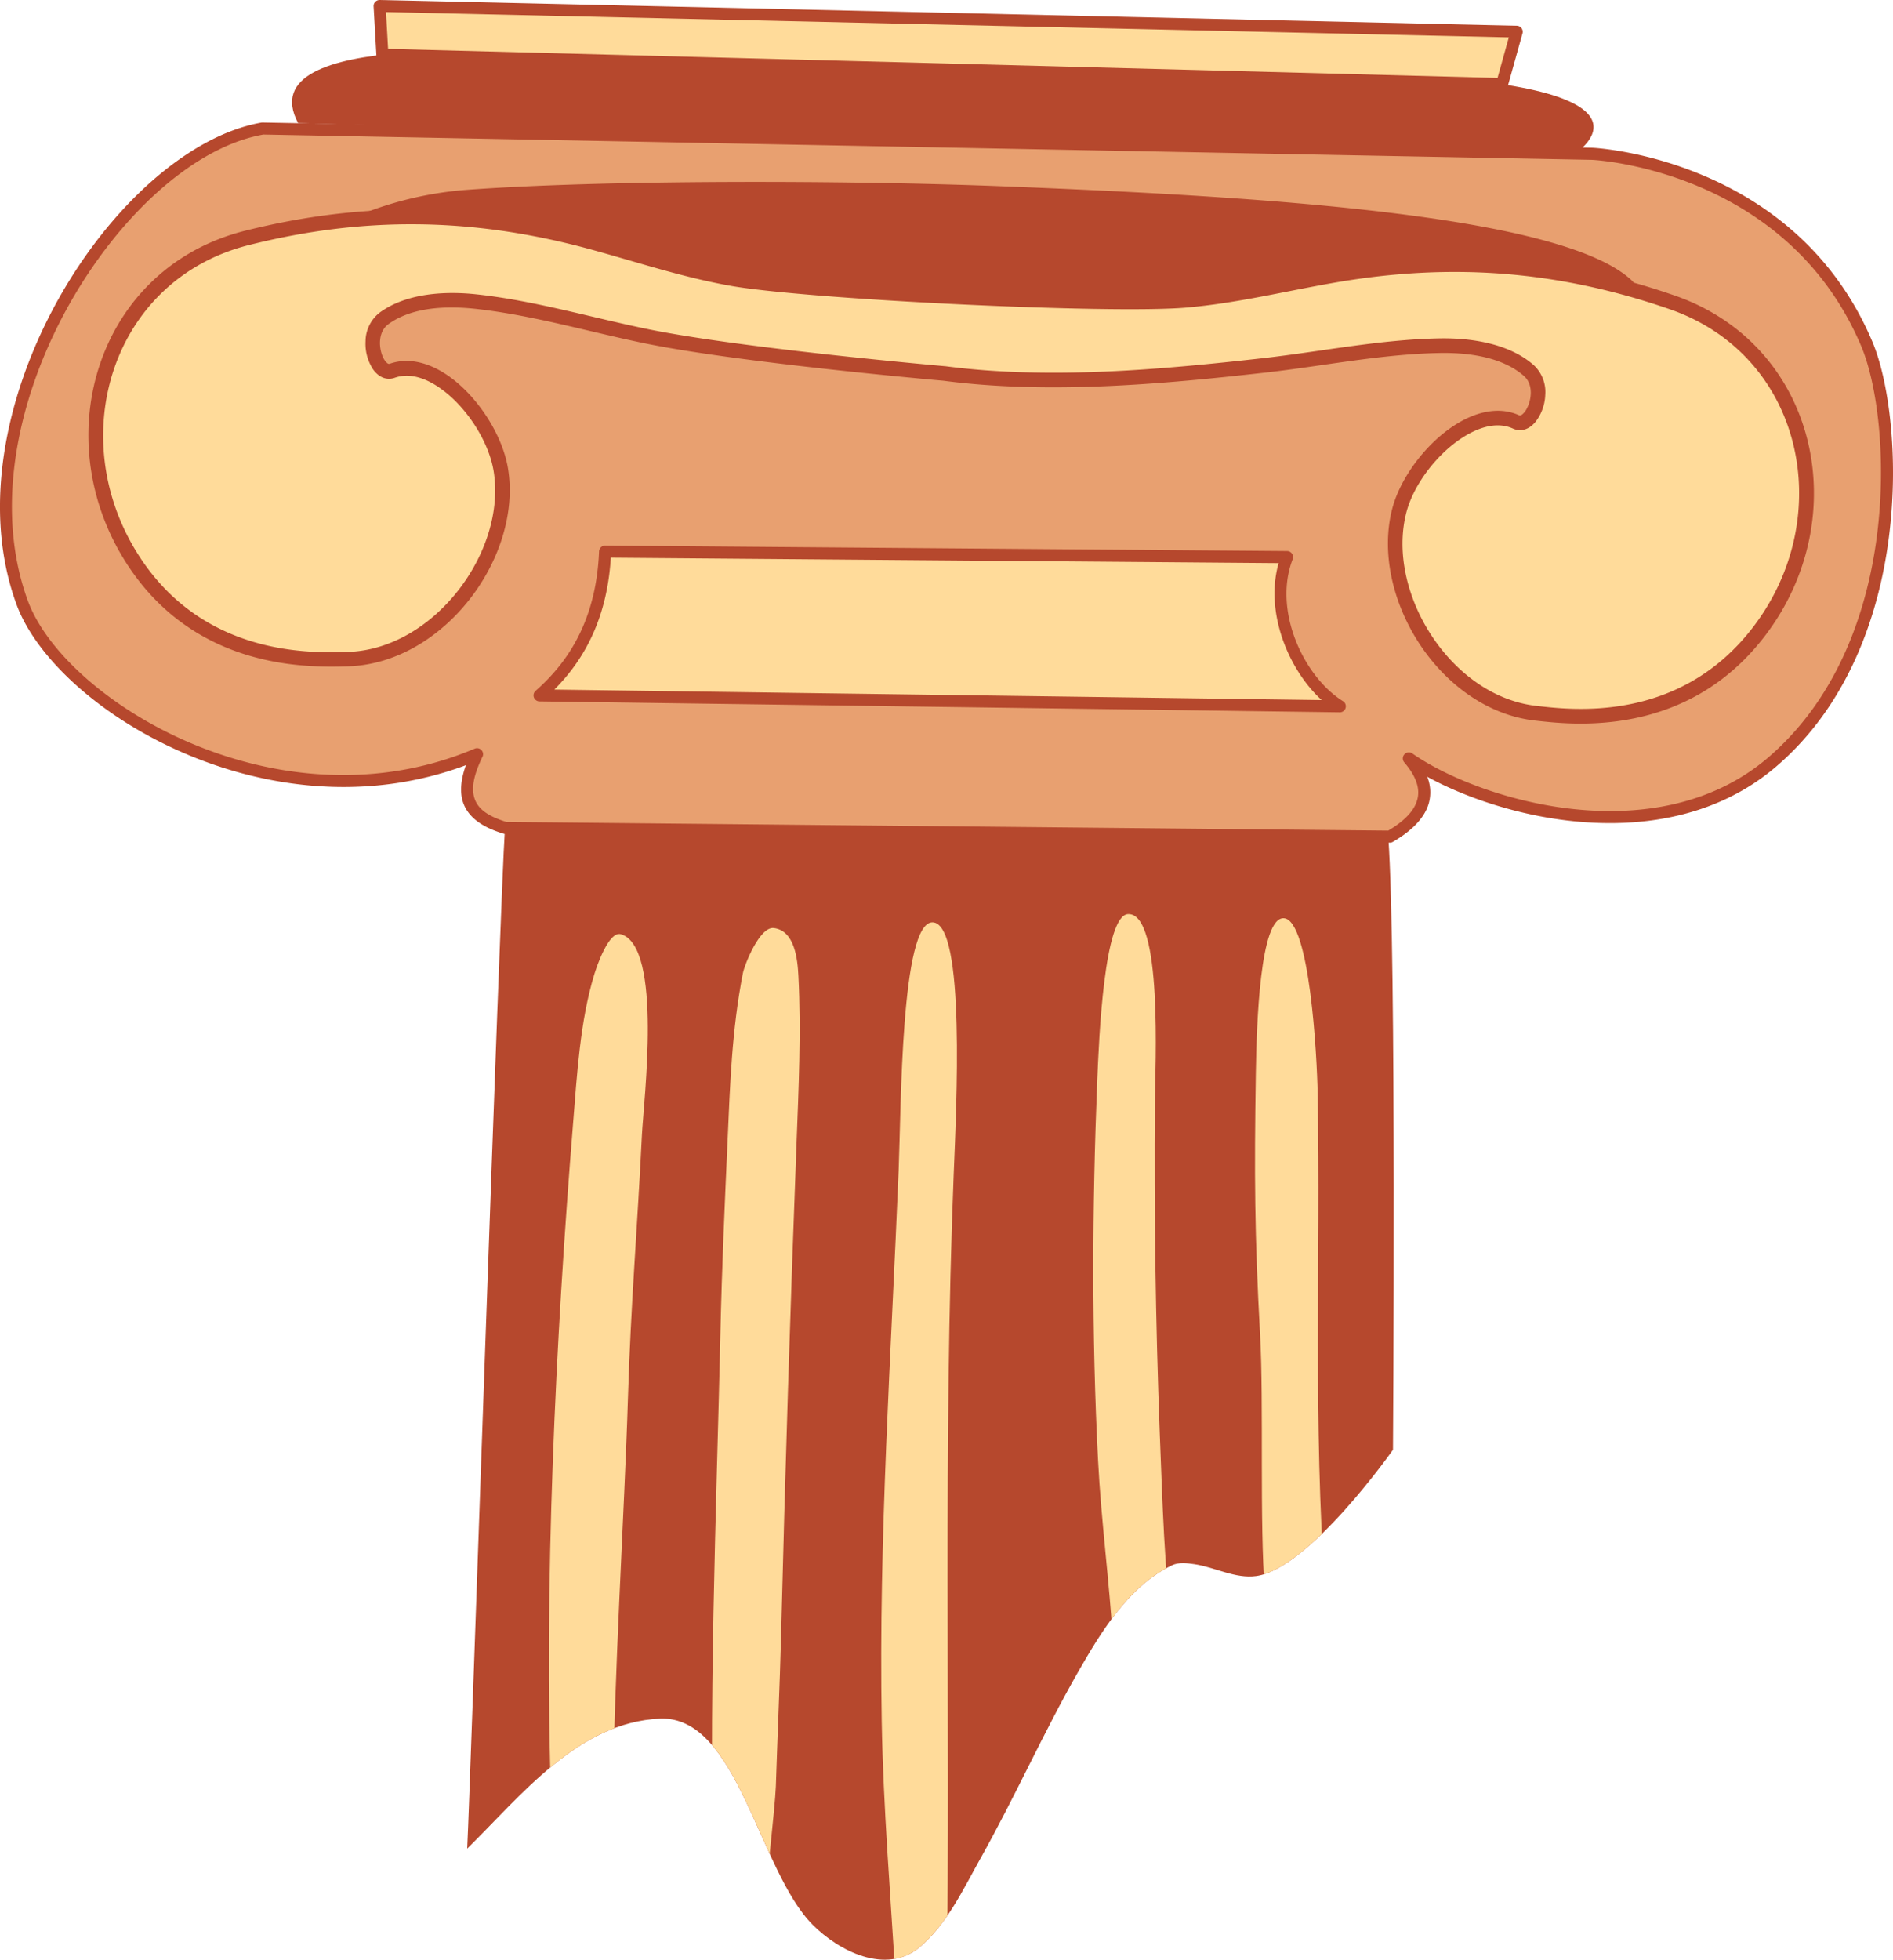
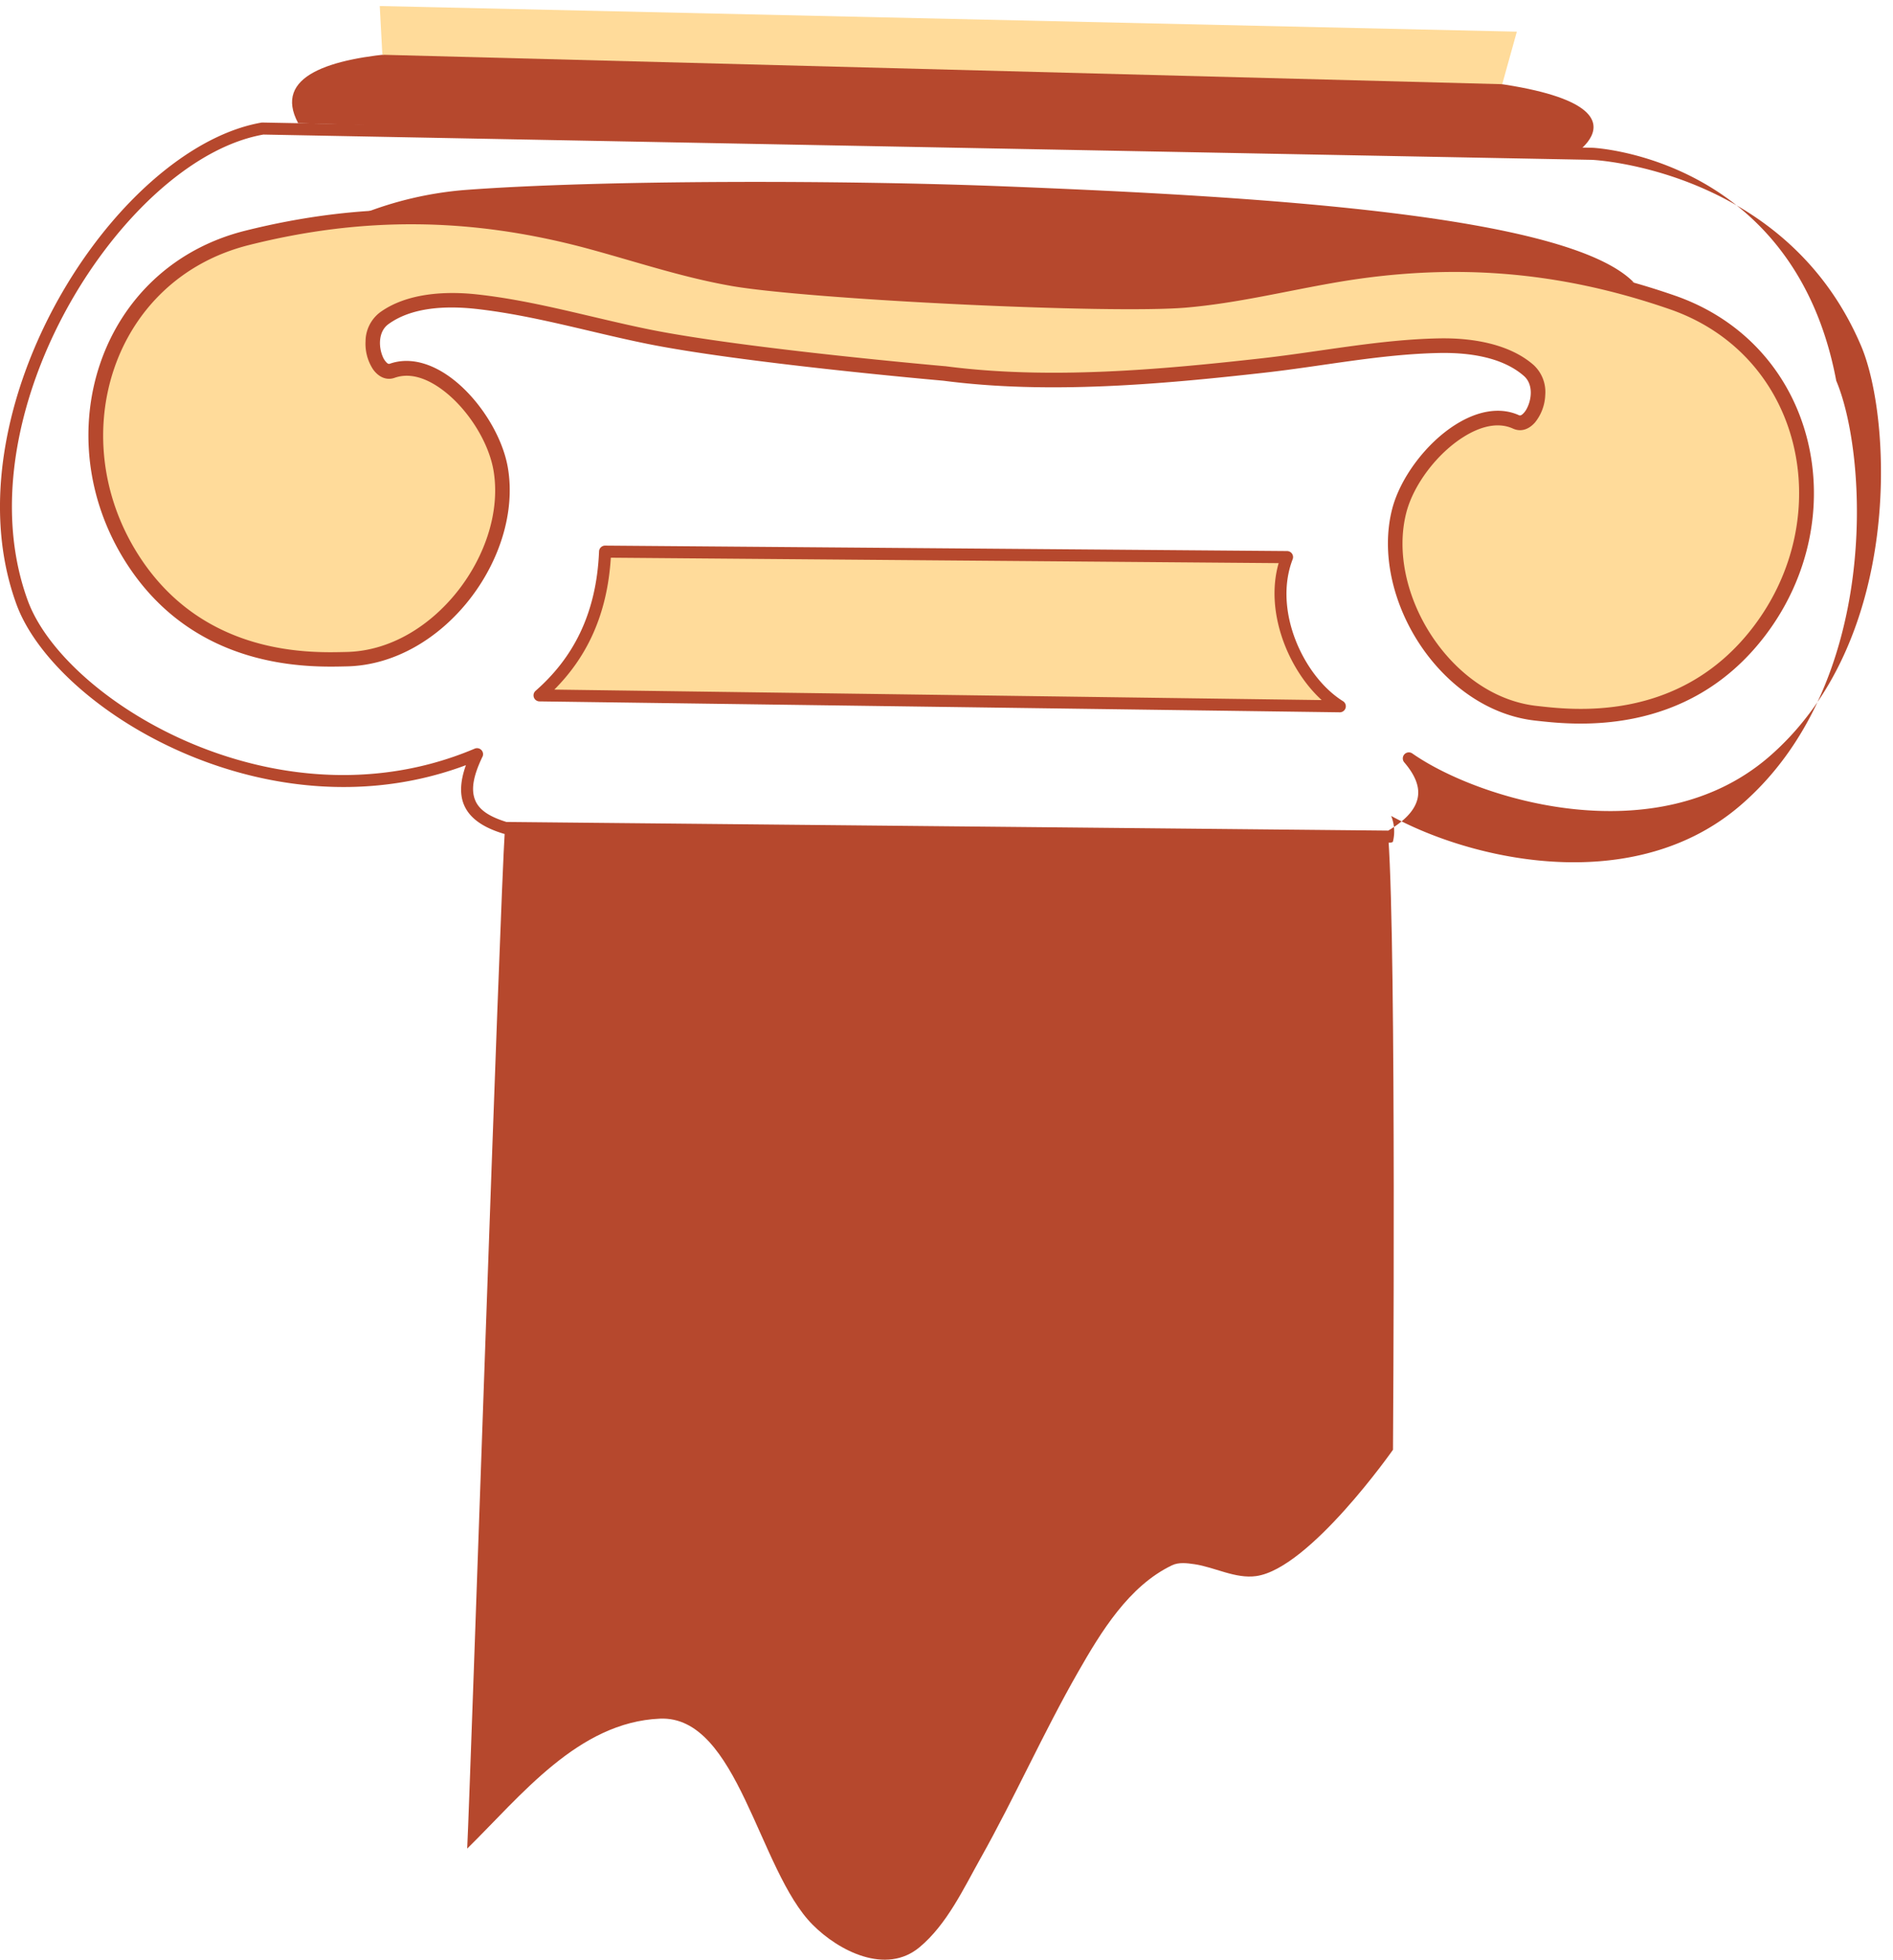
<svg xmlns="http://www.w3.org/2000/svg" viewBox="0 0 722.81 747.85">
  <defs>
    <style>.cls-1,.cls-2{fill:#b6482d;}.cls-1{clip-rule:evenodd;}.cls-2,.cls-4,.cls-5{fill-rule:evenodd;}.cls-3{clip-path:url(#clip-path);}.cls-4{fill:#ffdb9a;}.cls-5{fill:#e8a070;}</style>
    <clipPath id="clip-path">
-       <path class="cls-1" d="M192.8,316.2c-2,29.94-13.11,362.89-14.41,389.25C199,685.23,220.8,657.19,252,655.86c29.8-1.27,37.61,57.91,58.29,78.64,9.93,10,28,19.29,40.82,8.59,10.45-8.7,16.79-22.34,23.33-34,13.11-23.34,23.94-47.85,37.23-71.07,8.75-15.29,19.37-32.79,35.84-40.68,2.58-1.23,5.68-.84,8.55-.42,7.77,1.14,15.71,5.67,23.66,4.53,20.41-2.94,52.17-48.2,52.17-48.2s1.35-190-1.77-233.41Z" />
-     </clipPath>
+       </clipPath>
  </defs>
  <g id="Слой_2" data-name="Слой 2">
    <g id="Слой_1-2" data-name="Слой 1">
      <path class="cls-2" d="M192.8,316.2c-2,29.94-13.11,362.89-14.41,389.25C199,685.23,220.8,657.19,252,655.86c29.8-1.27,37.61,57.91,58.29,78.64,9.93,10,28,19.29,40.82,8.59,10.45-8.7,16.79-22.34,23.33-34,13.11-23.34,23.94-47.85,37.23-71.07,8.75-15.29,19.37-32.79,35.84-40.68,2.58-1.23,5.68-.84,8.55-.42,7.77,1.14,15.71,5.67,23.66,4.53,20.41-2.94,52.17-48.2,52.17-48.2s1.35-190-1.77-233.41Z" />
      <g class="cls-3">
        <path class="cls-4" d="M210.52,688.75c-3-82.57,1.62-177.72,8.3-260.09,1.5-18.45,2.64-39,8.1-56.83.82-2.71,5.48-16.7,10.18-15.32,16,4.73,8.65,63.61,8,76.68-1.75,36.06-4.25,64.46-5.34,100.54-1.27,42.24-5.48,108.95-5.59,151.19C226.49,685.55,217,683.82,210.52,688.75Z" />
-         <path class="cls-4" d="M272.77,720.4c-2.55-62.91.9-148.19,2.29-211.16.56-25.44,1.66-49.5,2.76-74.14.93-20.9,1.58-41.94,5.84-63.73.64-3.26,6.44-17.93,11.83-17.21,8,1,9.05,11.95,9.37,18.3,1.09,21.28.06,43.39-.72,63.92q-3.58,93.93-5.9,187.93c-.5,19.18-1.39,38.31-2,57.47C296,689.08,292,725,292,725S277.84,727.28,272.77,720.4Z" />
        <path class="cls-4" d="M341.92,755.07c-1.91-32.59-4.66-65.25-5.24-97.94-1.24-70.3,3.62-140.59,6.46-210.82.94-23.43.82-94.75,13-94.32,12.64.44,9,71.24,8,96.42-4.05,102.57-1.27,206.8-2.62,309.4C354.24,756.83,349.28,755.73,341.92,755.07Z" />
        <path class="cls-4" d="M448,626.24c-8.38.23-14.31,1.23-23,.51-1.38-23.09-4.51-46-5.71-69.16-2.49-48-2.26-97-.33-145.07.67-16.66,2.65-63.44,11.83-63.69,13.2-.35,10.3,57.69,10.18,72-.33,41.85.27,83.45,1.83,125.26C443.93,574.28,444.47,598.23,448,626.24Z" />
        <path class="cls-4" d="M483,607.74c-2.16-26.89-.38-71.63-1.87-98.59-2.11-38.39-2.21-60.91-1.62-99.35.29-18.75,1.56-60.26,10.81-59.37,9.73.93,12.54,52,12.81,66.95,1.14,63.95-1.78,125.75,2.89,189.75-7.72.65-15.39,1.89-23.11,2.47Z" />
      </g>
-       <path class="cls-5" d="M182.15,287.78c-7.39,15.43-4.14,23.64,10.85,28.14l337.68,3.31c14.07-8.17,17.43-18,7.24-29.88,26.58,18.57,95.12,38.81,138.82,1.35,52.47-45,48.07-131.13,36-159.48C683.52,62.08,608,58.69,608,58.69L100.35,49.06C45.57,58.45-18,157.71,8.48,229.91,23,269.39,106.09,320,182.15,287.78Z" />
-       <path class="cls-2" d="M177.9,292c-2.15,6-2.39,10.91-.86,14.83,2,5.08,6.92,8.83,15.3,11.34a2.76,2.76,0,0,0,.64.1l337.68,3.31a2.24,2.24,0,0,0,1.18-.31c7.69-4.47,12.33-9.51,13.78-14.94a15.77,15.77,0,0,0-.65-9.9c14,7.66,34.12,14.7,55.7,16.94,26.52,2.76,55.21-1.71,77.57-20.88,26.69-22.87,39-56.18,43-87.42s-.21-60.29-6.32-74.7C685.07,59.86,608.1,56.39,608.1,56.39H608L100.4,46.76a3.25,3.25,0,0,0-.44,0C77.57,50.63,53.67,69.05,34.87,94.62,6.83,132.76-9.82,186.7,6.32,230.7c5.93,16.17,23,34.25,46.49,47.91C86.44,298.19,133.09,308.76,177.9,292Zm6.32-3.18a2.3,2.3,0,0,0-3-3.11c-44.9,19-92.31,8.67-126.13-11-22.36-13-38.82-30.1-44.48-45.51C-5,186.49,11.42,134.3,38.57,97.35c17.94-24.41,40.58-42.23,62-46L607.92,61c1.62.08,74.36,4.08,102.76,71.12,5.9,13.95,9.88,42.12,6,72.32S701,266.86,675.24,289c-21.34,18.3-48.77,22.43-74.09,19.79s-48.85-12.15-61.91-21.28a2.31,2.31,0,0,0-3.07,3.39c4.47,5.21,6.17,9.89,5,14.24s-5,8.22-11.1,11.83l-336.71-3.3c-6.44-2-10.5-4.56-12-8.5C179.74,301,180.89,295.73,184.22,288.77Z" />
+       <path class="cls-2" d="M177.9,292c-2.15,6-2.39,10.91-.86,14.83,2,5.08,6.92,8.83,15.3,11.34a2.76,2.76,0,0,0,.64.1l337.68,3.31a2.24,2.24,0,0,0,1.18-.31a15.77,15.77,0,0,0-.65-9.9c14,7.66,34.12,14.7,55.7,16.94,26.52,2.76,55.21-1.71,77.57-20.88,26.69-22.87,39-56.18,43-87.42s-.21-60.29-6.32-74.7C685.07,59.86,608.1,56.39,608.1,56.39H608L100.4,46.76a3.25,3.25,0,0,0-.44,0C77.57,50.63,53.67,69.05,34.87,94.62,6.83,132.76-9.82,186.7,6.32,230.7c5.93,16.17,23,34.25,46.49,47.91C86.44,298.19,133.09,308.76,177.9,292Zm6.32-3.18a2.3,2.3,0,0,0-3-3.11c-44.9,19-92.31,8.67-126.13-11-22.36-13-38.82-30.1-44.48-45.51C-5,186.49,11.42,134.3,38.57,97.35c17.94-24.41,40.58-42.23,62-46L607.92,61c1.62.08,74.36,4.08,102.76,71.12,5.9,13.95,9.88,42.12,6,72.32S701,266.86,675.24,289c-21.34,18.3-48.77,22.43-74.09,19.79s-48.85-12.15-61.91-21.28a2.31,2.31,0,0,0-3.07,3.39c4.47,5.21,6.17,9.89,5,14.24s-5,8.22-11.1,11.83l-336.71-3.3c-6.44-2-10.5-4.56-12-8.5C179.74,301,180.89,295.73,184.22,288.77Z" />
      <path class="cls-4" d="M231,210.51l260.4,2.11c-8,20.7,4.46,47.19,20.14,56.94L206,265.39C220.49,252.7,230,235.47,231,210.51Z" />
      <path class="cls-2" d="M231.06,208.21a2.31,2.31,0,0,0-2.32,2.21c-1,24.21-10.2,40.93-24.27,53.24a2.3,2.3,0,0,0,1.49,4l305.59,4.17a2.3,2.3,0,0,0,1.25-4.25c-14.93-9.28-26.82-34.46-19.22-54.16a2.3,2.3,0,0,0-2.13-3.13Zm2.17,4.62,255,2.07c-5.34,18.54,3.6,40.53,16.43,52.26l-293-4C223.88,250.93,231.86,234.89,233.23,212.83Z" />
      <path class="cls-2" d="M623.83,107.78c-25.42-26.07-145.2-32.89-240-36.65-61.53-2.44-154.65-2.52-206.47,1.38a136.73,136.73,0,0,0-39.24,9.18s49.22,9.72,71.71,12.78C246.92,99.51,284,107,320.77,114c41.21,7.78,84,8.19,125.76,5.73,28.88-1.7,58.22-4.35,87.17-4.17C573.65,115.79,583.9,107.87,623.83,107.78Z" />
      <path class="cls-4" d="M279.57,106.33c29.51,5.19,144.06,10.77,173.12,8.27,19.28-1.65,37.64-6.23,56.61-9.51,45.05-7.8,86.28-4.56,129.19,10.27,52.88,18.28,66.58,81.89,33.19,125.59-29.28,38.33-72.28,32.63-85.09,31.23-35-3.83-60.45-45.53-52.29-77.23,4.88-19,28.19-41.42,44.62-33.94,6.13,2.8,12.53-12.92,4.83-19.64-9-7.86-22.84-9.69-34.29-9.46-22.4.45-44.57,5-66.78,7.52-39.55,4.45-82.37,8.29-122.09,3.08,0,0-76.75-6.72-113.08-14.08-21.9-4.44-43.59-11-65.86-13.38-11.39-1.23-25.35-.63-35,6.4-8.26,6-3.27,22.24,3.09,20,17-6,38.26,18.41,41.45,37.73,5.34,32.3-23.7,71.6-58.88,72.33-12.89.26-56.22,2.16-82-38.6C20.89,166.44,40.14,104.27,94.42,90.73c44.06-11,85.41-10.59,129.59,1.14C242.62,96.81,260.51,103,279.57,106.33Z" />
      <path class="cls-2" d="M280.06,103.58c-19-3.33-36.8-9.49-55.33-14.41-44.66-11.86-86.46-12.26-131-1.15C37.57,102,17.5,166.31,47.94,214.4c26.58,42,71.16,40.18,84.44,39.9,18.41-.38,35.26-10.78,46.77-25.39s17.6-33.31,14.81-50.18c-2-12.22-10.86-26.39-21.51-34.39-7.55-5.68-16-8.22-23.63-5.53-.49.18-.9-.14-1.28-.53a6.9,6.9,0,0,1-1.43-2.26c-1.58-3.73-1.69-9.48,2.19-12.31,9.1-6.63,22.31-7,33-5.88,22.2,2.41,43.8,8.91,65.62,13.33,35.83,7.27,110.91,13.92,113.32,14.13,39.93,5.22,83,1.39,122.71-3.08,22.12-2.48,44.21-7.06,66.53-7.5,10.8-.22,23.92,1.35,32.4,8.76,3.61,3.16,3,8.88,1.1,12.46a7.25,7.25,0,0,1-1.62,2.13c-.42.34-.86.62-1.33.41-7.36-3.36-16-1.57-24,3.42-11.32,7-21.37,20.37-24.46,32.37-4.26,16.56.18,35.75,10.34,51.29S568,273,586.29,275c13.19,1.44,57.44,7.18,87.61-32.31,34.56-45.22,20.23-111-34.5-129.93-43.37-15-85-18.26-130.57-10.39-18.89,3.27-37.18,7.84-56.38,9.49-28.94,2.49-143-3.08-172.39-8.24Zm-1,5.51c29.63,5.2,144.66,10.8,173.84,8.3,19.36-1.67,37.8-6.25,56.85-9.55,44.56-7.71,85.35-4.51,127.8,10.16,51,17.64,64.11,79.08,31.88,121.26-28.4,37.17-70.14,31.5-82.57,30.14-16.67-1.82-31-12.74-40.29-26.91s-13.49-31.71-9.6-46.84c2.77-10.77,11.85-22.7,22-29,6.28-3.91,13-5.71,18.76-3.08,3,1.35,6.07.35,8.48-2.47a17.77,17.77,0,0,0,3.82-10.42,14,14,0,0,0-4.47-11.41c-9.49-8.29-24.08-10.39-36.18-10.14-22.49.45-44.75,5-67,7.54-39.32,4.42-81.9,8.26-121.41,3.08h-.12s-76.54-6.7-112.76-14c-22-4.46-43.76-11-66.12-13.42-12-1.3-26.75-.5-36.94,6.92a14,14,0,0,0-5.45,11,17.79,17.79,0,0,0,2.88,10.72c2.16,3,5.17,4.29,8.24,3.2,6-2.11,12.5.28,18.41,4.73,9.56,7.18,17.55,19.86,19.36,30.83,2.54,15.42-3.19,32.49-13.69,45.81s-25.74,22.92-42.5,23.26c-12.5.26-54.58,2.23-79.6-37.3-28.38-44.85-9.95-104.9,42.44-118C138.68,82.56,179.59,83,223.3,94.57c18.68,5,36.65,11.15,55.79,14.52Z" />
      <path class="cls-2" d="M113.85,47C94.37,10.77,202.63,20.5,222.4,20.76c95.78,1.3,197.47,5.29,293.29,7.27,129.15,2.67,85.77,30.53,85.77,30.53S179.52,49.05,113.85,47Z" />
      <path class="cls-4" d="M146,20.9,145,2.3l434.18,9.78-5.58,20.05Z" />
-       <path class="cls-2" d="M143.71,21a2.3,2.3,0,0,0,2.23,2.17L573.49,34.43a2.29,2.29,0,0,0,2.27-1.68l5.58-20a2.3,2.3,0,0,0-2.16-2.92L145,0a2.31,2.31,0,0,0-2.35,2.43Zm4.47-2.38-.79-14,428.72,9.65-4.3,15.47L148.18,18.65Z" />
    </g>
  </g>
</svg>